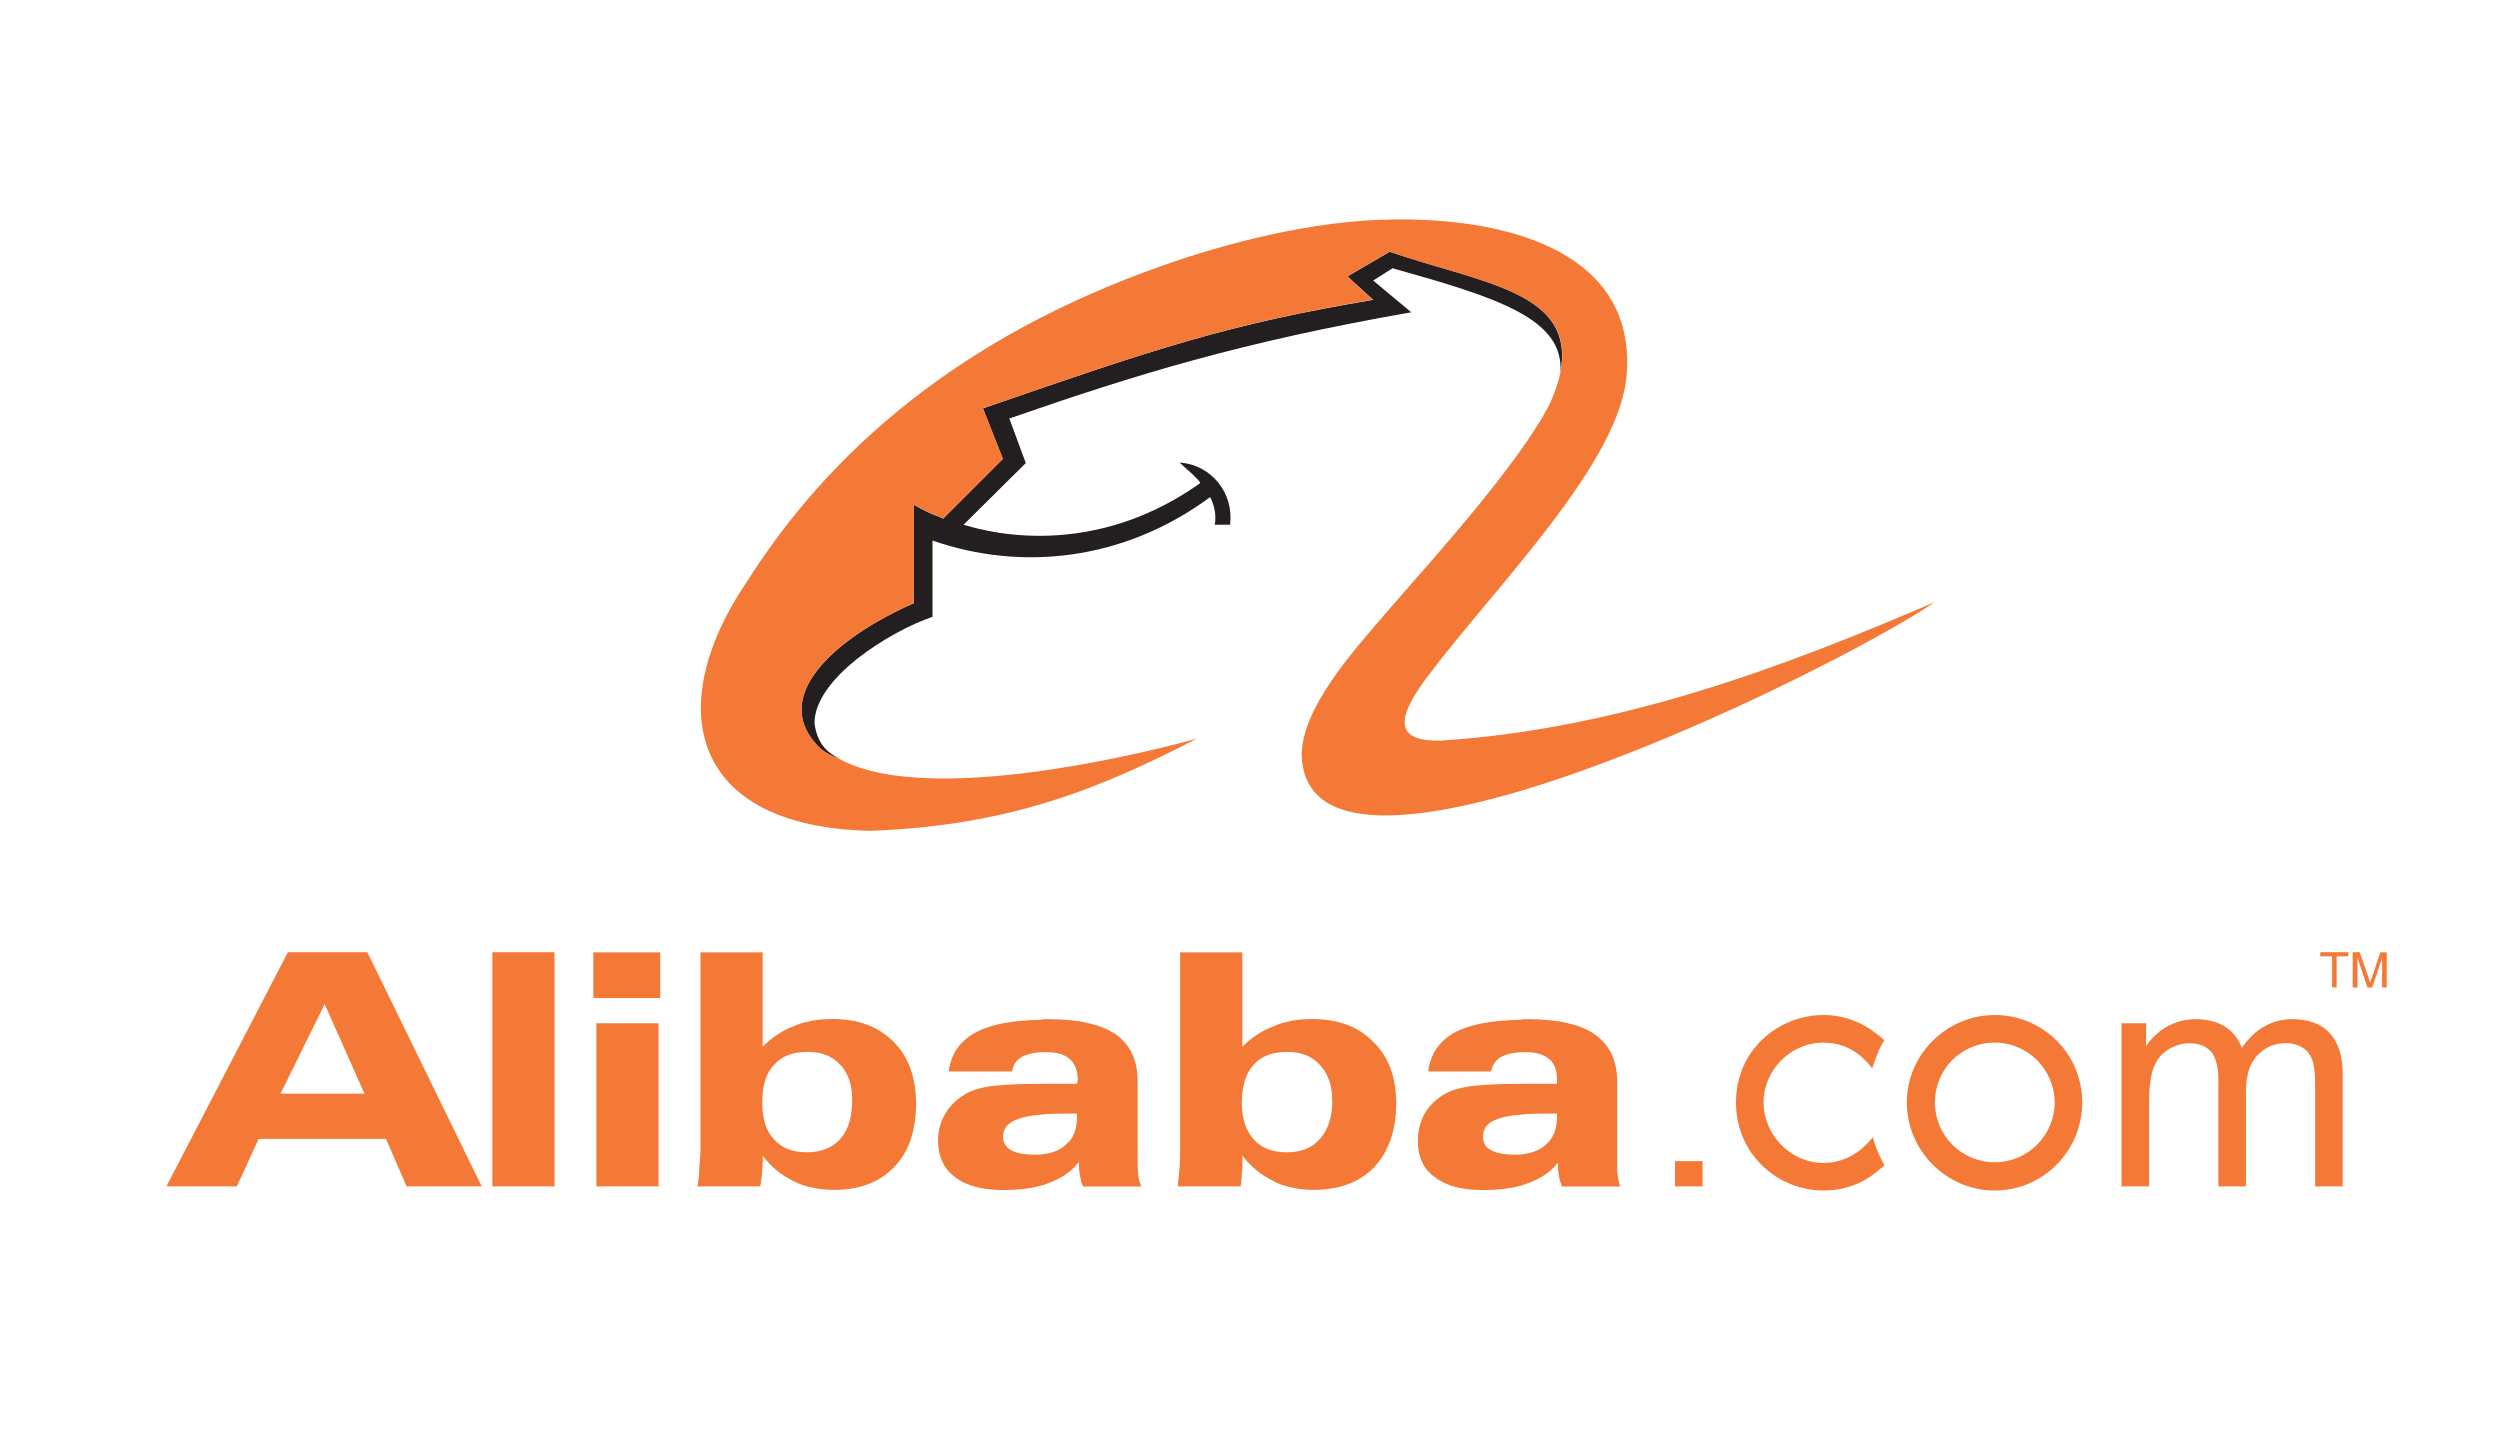
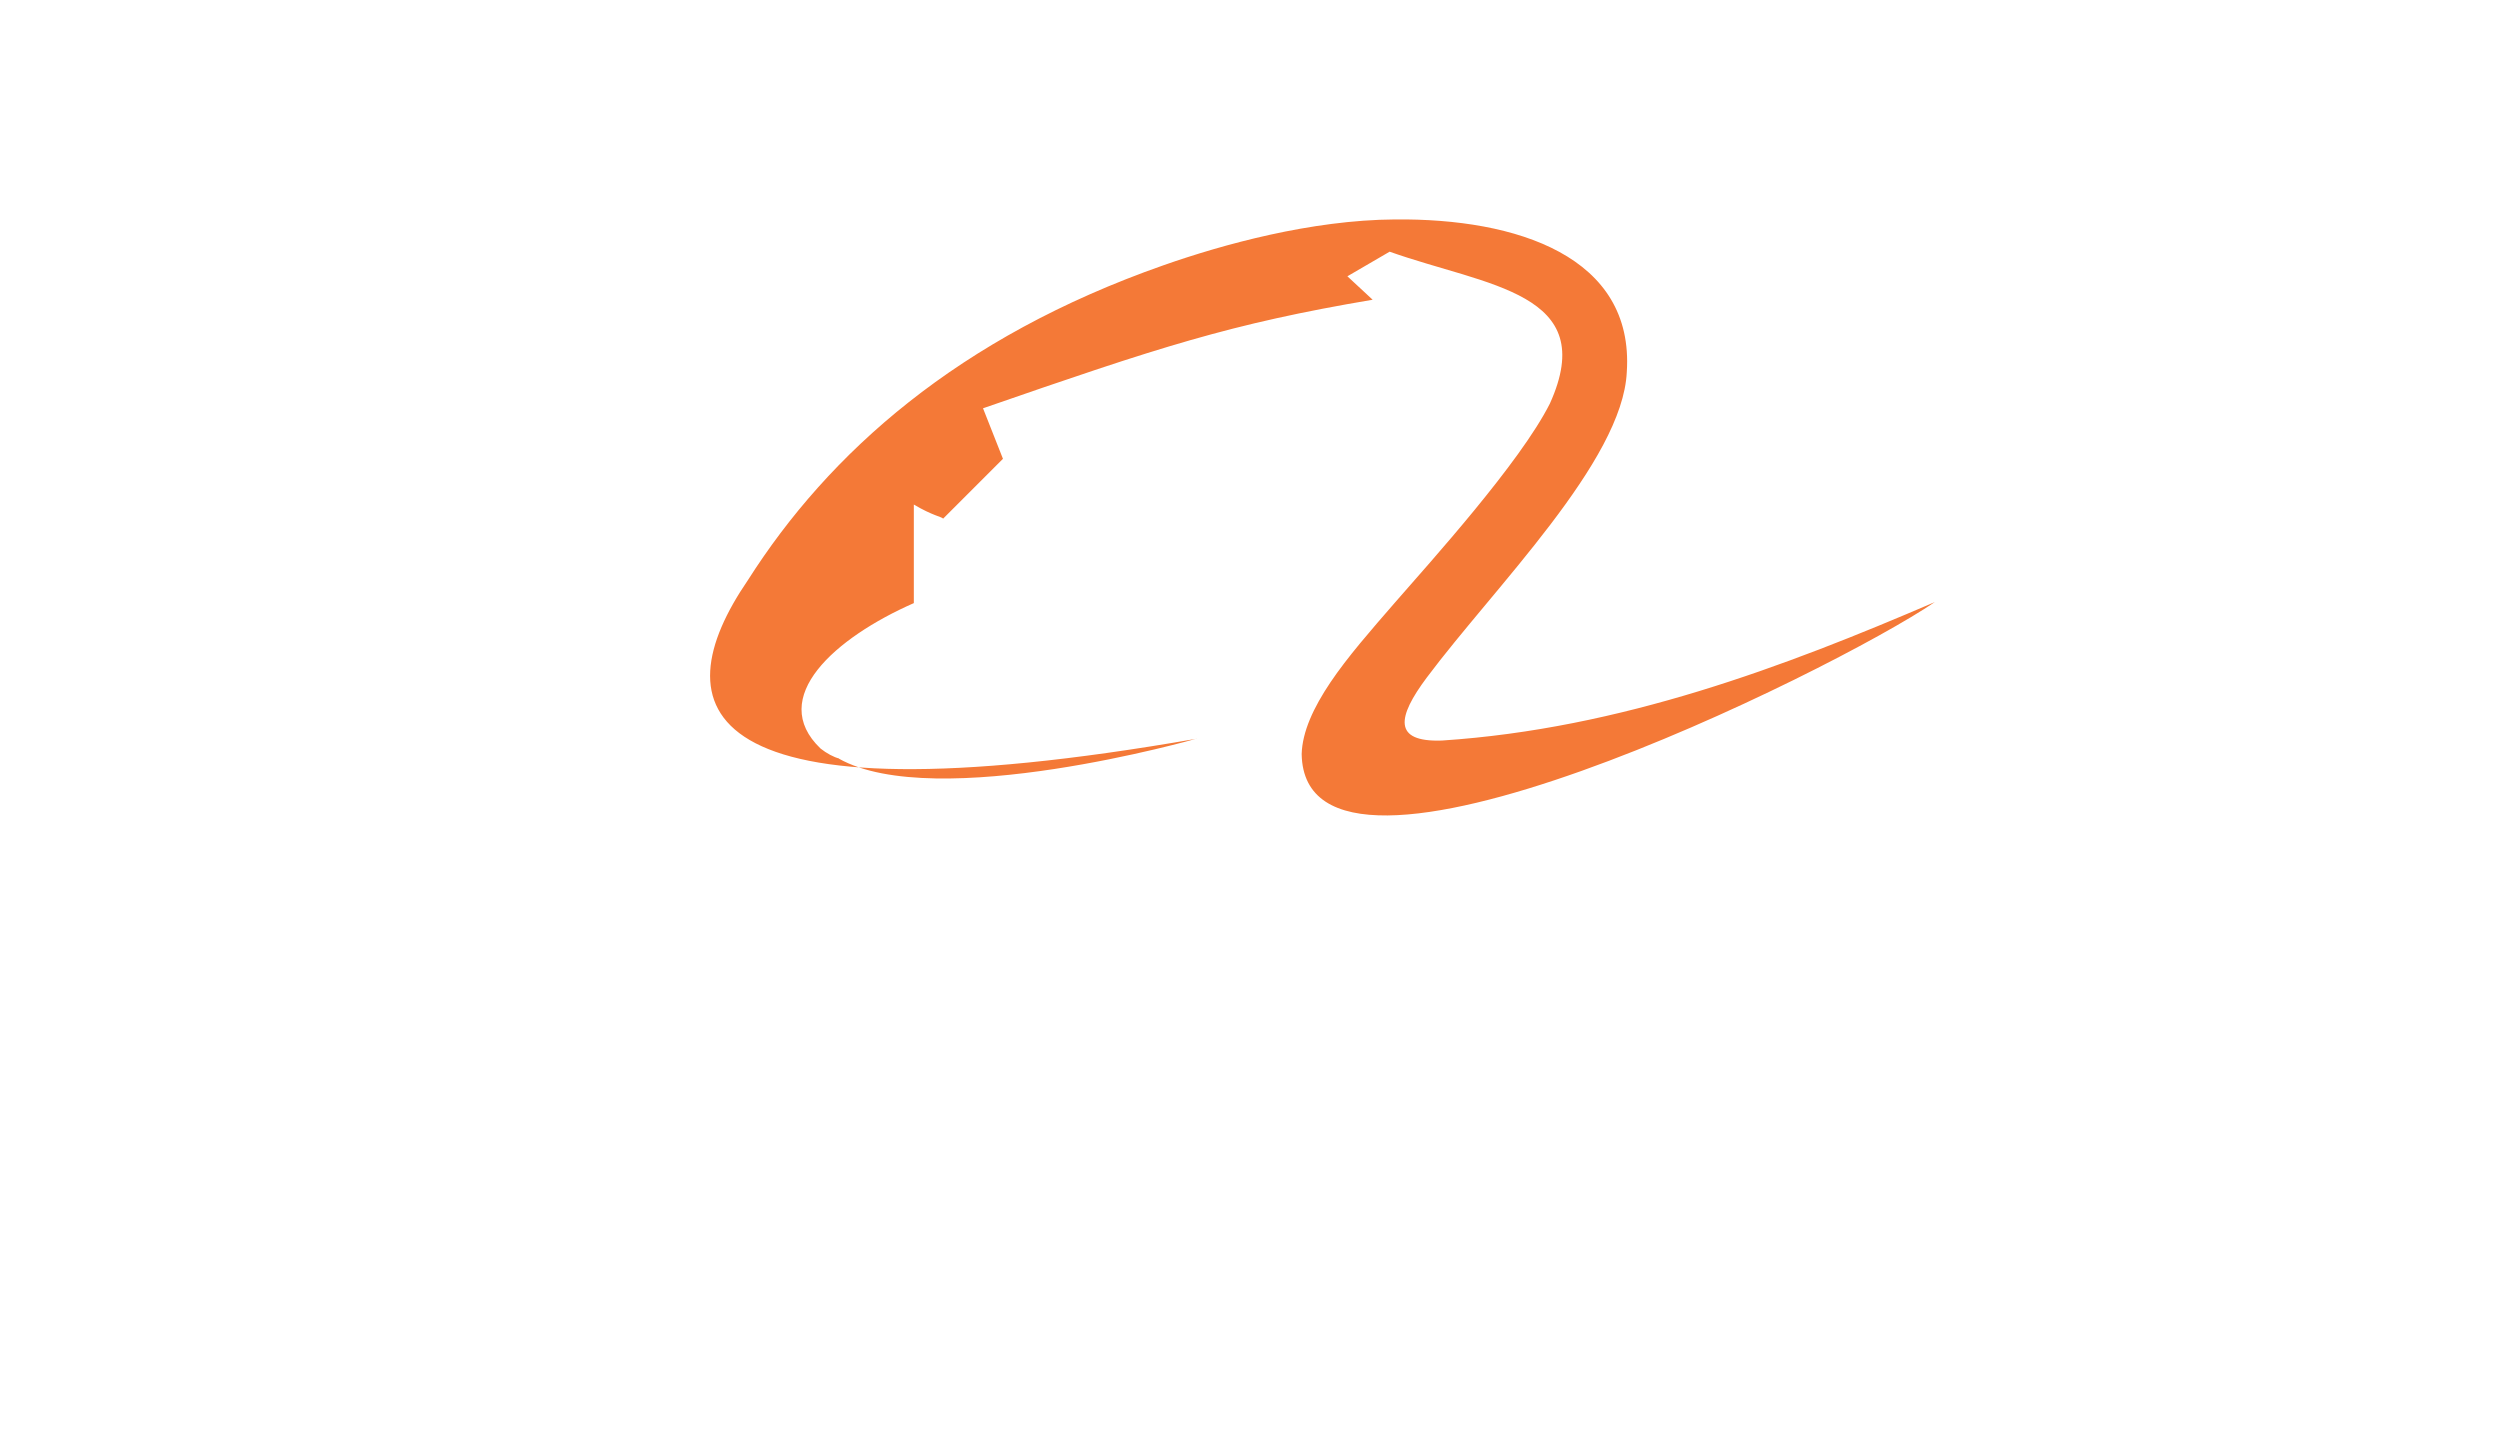
<svg xmlns="http://www.w3.org/2000/svg" width="120" height="69" viewBox="0 0 120 69" fill="none">
-   <path fill-rule="evenodd" clip-rule="evenodd" d="M40.284 36.416C40.029 36.359 39.663 36.161 39.383 35.937C36.821 33.487 40.085 30.614 43.859 28.954V24.223C44.761 24.757 45.209 24.813 45.265 24.9L48.137 22.028L47.18 19.603C55.629 16.674 59.037 15.549 65.913 14.393L64.676 13.267L66.703 12.086C71.323 13.634 75.631 14.032 74.898 17.887C75.097 15.294 71.857 14.281 66.84 12.876L65.913 13.466L67.741 14.99C59.515 16.426 54.448 18.005 48.448 20.088L49.238 22.227L46.253 25.186C46.763 25.329 51.998 27.102 57.495 23.271C57.526 23.24 57.606 23.215 57.606 23.16C57.408 22.88 57.072 22.625 56.618 22.202C58.197 22.314 59.236 23.725 59.043 25.186H58.309C58.396 24.739 58.278 24.198 58.085 23.862C53.888 26.959 48.958 27.412 44.761 25.945V29.607C42.703 30.31 39.072 32.567 39.097 34.73C39.24 35.775 39.774 36.142 40.278 36.422L40.284 36.416Z" fill="#231F20" />
-   <path fill-rule="evenodd" clip-rule="evenodd" d="M57.438 35.459C52.905 37.797 48.565 39.625 41.806 39.88C33.102 39.712 31.753 33.911 35.894 27.855C39.779 21.743 45.978 16.191 55.864 12.727C58.681 11.739 62.934 10.557 66.963 10.533C72.795 10.476 78.453 12.305 78.086 17.857C77.887 22.141 71.719 28.197 68.48 32.53C67.069 34.421 66.845 35.627 69.214 35.546C77.806 34.98 85.666 31.996 92.872 28.899C88.028 32.195 62.623 44.785 62.48 36.193C62.511 35.123 63.046 33.967 63.86 32.754C64.675 31.542 65.806 30.249 66.957 28.924C68.673 26.953 72.957 22.222 74.393 19.374C76.818 14.021 71.377 13.741 66.702 12.081L64.675 13.262L65.887 14.387C59.042 15.544 55.635 16.669 47.185 19.598L48.142 22.023L45.27 24.895C45.214 24.808 44.76 24.752 43.864 24.218V28.949C40.09 30.609 36.82 33.482 39.388 35.931C39.668 36.155 40.035 36.354 40.289 36.41H40.258C44.903 39.028 57.469 35.453 57.438 35.453V35.459Z" fill="#F47937" />
-   <path fill-rule="evenodd" clip-rule="evenodd" d="M28.482 47.906V45.711H31.69V47.906H28.482ZM28.625 56.947V49.118H31.609V56.947H28.625ZM95.75 50.045C97.329 50.045 98.623 51.338 98.623 52.917C98.623 54.497 97.329 55.79 95.75 55.79C94.171 55.79 92.877 54.522 92.877 52.917C92.877 51.313 94.146 50.045 95.75 50.045ZM95.75 57.145C98.057 57.145 99.947 55.255 99.947 52.917C99.947 50.58 98.057 48.721 95.75 48.721C93.443 48.721 91.528 50.611 91.528 52.917C91.528 55.224 93.418 57.145 95.75 57.145ZM80.399 56.947H81.723V55.734H80.399V56.947ZM90.453 55.933C90.03 56.3 89.159 57.145 87.524 57.145C85.385 57.145 83.327 55.454 83.327 52.917C83.327 50.381 85.385 48.721 87.524 48.721C89.072 48.721 90.03 49.566 90.453 49.933C90.198 50.269 89.974 50.978 89.862 51.282C89.072 50.213 88.115 50.045 87.524 50.045C85.945 50.045 84.651 51.369 84.651 52.917C84.651 54.466 85.945 55.821 87.524 55.821C88.394 55.821 89.24 55.429 89.893 54.584C90.092 55.286 90.316 55.684 90.459 55.933H90.453ZM101.831 56.947V49.118H103.012V50.219C103.267 49.827 103.603 49.517 104.001 49.286C104.392 49.063 104.871 48.92 105.406 48.92C105.972 48.92 106.45 49.063 106.817 49.286C107.184 49.541 107.464 49.877 107.607 50.3C108.229 49.398 109.043 48.92 110.032 48.92C110.79 48.92 111.412 49.143 111.804 49.566C112.227 50.014 112.45 50.667 112.45 51.568V56.947H111.126V52.016C111.126 51.481 111.07 51.083 110.983 50.859C110.896 50.636 110.759 50.437 110.535 50.294C110.312 50.151 110.026 50.07 109.721 50.07C109.186 50.07 108.732 50.269 108.372 50.636C108.005 51.002 107.806 51.593 107.806 52.383V56.947H106.482V51.848C106.482 51.257 106.37 50.803 106.171 50.524C105.947 50.244 105.58 50.076 105.101 50.076C104.734 50.076 104.399 50.188 104.057 50.387C103.746 50.586 103.522 50.866 103.379 51.233C103.236 51.624 103.155 52.165 103.155 52.893V56.947H101.831ZM111.941 47.396V45.904H111.375V45.705H112.724V45.904H112.158V47.396H111.934H111.941ZM112.929 47.396V45.705H113.265L113.688 46.917C113.719 47.029 113.744 47.117 113.775 47.172C113.775 47.117 113.806 47.005 113.862 46.893L114.254 45.711H114.564V47.403H114.341V45.991L113.862 47.403H113.638L113.159 45.966V47.403H112.935L112.929 47.396ZM74.79 55.79C74.48 56.213 74.001 56.549 73.379 56.779C73.236 56.835 73.099 56.891 72.956 56.922C72.421 57.065 71.831 57.121 71.153 57.121C70.164 57.121 69.406 56.922 68.871 56.499C68.305 56.107 68.057 55.51 68.057 54.752C68.057 54.273 68.169 53.85 68.368 53.483C68.567 53.117 68.877 52.806 69.269 52.557C69.58 52.358 70.028 52.221 70.594 52.134C71.103 52.078 71.887 52.022 72.962 52.022H74.734V51.798C74.734 51.376 74.623 51.065 74.368 50.841C74.113 50.617 73.746 50.505 73.267 50.505H72.956C72.564 50.536 72.278 50.617 72.055 50.729C71.8 50.872 71.632 51.121 71.576 51.431H68.56C68.647 50.586 69.095 49.964 69.854 49.541C70.556 49.175 71.601 48.975 72.95 48.951C73.062 48.92 73.174 48.92 73.317 48.92C74.784 48.92 75.878 49.175 76.556 49.653C77.259 50.163 77.626 50.891 77.626 51.935V55.908C77.626 56.132 77.626 56.331 77.657 56.474C77.688 56.642 77.713 56.81 77.769 56.953H74.977C74.921 56.81 74.865 56.642 74.834 56.474C74.803 56.306 74.778 56.138 74.778 55.939V55.796L74.79 55.79ZM72.962 55.423C73.472 55.367 73.895 55.224 74.2 54.944C74.535 54.665 74.734 54.211 74.734 53.62V53.452H74.48C73.889 53.452 73.379 53.452 72.956 53.508C72.508 53.539 72.142 53.62 71.887 53.707C71.408 53.875 71.184 54.155 71.184 54.553C71.184 54.833 71.296 55.063 71.551 55.199C71.806 55.342 72.173 55.423 72.676 55.423H72.956H72.962ZM63.947 52.806C63.947 52.103 63.748 51.537 63.356 51.114C62.964 50.692 62.455 50.493 61.808 50.493H61.777C61.074 50.493 60.54 50.692 60.173 51.114C59.806 51.506 59.607 52.128 59.607 52.917C59.607 53.707 59.806 54.267 60.173 54.69C60.564 55.112 61.074 55.311 61.752 55.311H61.783C62.461 55.311 62.995 55.087 63.362 54.665C63.754 54.217 63.953 53.595 63.953 52.806H63.947ZM61.777 49.056C62.144 48.944 62.566 48.913 62.989 48.913C64.227 48.913 65.215 49.28 65.918 50.014C66.651 50.717 67.018 51.705 67.018 52.974C67.018 54.242 66.651 55.28 65.974 56.014C65.271 56.748 64.283 57.114 63.045 57.114C62.598 57.114 62.175 57.058 61.777 56.947C61.553 56.891 61.329 56.803 61.13 56.692C60.54 56.412 60.061 56.014 59.638 55.479V55.703C59.638 55.927 59.638 56.126 59.607 56.325C59.607 56.524 59.576 56.748 59.551 56.947H56.535C56.566 56.611 56.591 56.3 56.623 56.02C56.647 55.709 56.647 55.429 56.647 55.175V45.711H59.632V50.244C60.086 49.796 60.589 49.454 61.155 49.255C61.354 49.168 61.547 49.087 61.777 49.056ZM51.779 55.79C51.443 56.213 50.989 56.549 50.343 56.779C50.231 56.835 50.088 56.891 49.92 56.922C49.41 57.065 48.794 57.121 48.148 57.121C47.159 57.121 46.376 56.922 45.841 56.499C45.306 56.107 45.027 55.51 45.027 54.752C45.027 54.273 45.139 53.85 45.362 53.483C45.561 53.117 45.872 52.806 46.264 52.557C46.575 52.358 46.998 52.221 47.557 52.134C48.092 52.078 48.882 52.022 49.926 52.022H51.698C51.698 52.022 51.698 51.935 51.729 51.91V51.798C51.729 51.376 51.586 51.065 51.362 50.841C51.108 50.617 50.741 50.505 50.262 50.505H49.926C49.559 50.536 49.248 50.617 49.056 50.729C48.776 50.872 48.633 51.121 48.577 51.431H45.536C45.648 50.586 46.071 49.964 46.861 49.541C47.563 49.175 48.577 48.975 49.932 48.951C50.075 48.92 50.187 48.92 50.299 48.92C51.791 48.92 52.861 49.175 53.563 49.653C54.266 50.163 54.608 50.891 54.608 51.935V55.908C54.608 56.132 54.639 56.331 54.639 56.474C54.67 56.642 54.726 56.81 54.782 56.953H51.99C51.903 56.81 51.878 56.642 51.847 56.474C51.816 56.306 51.791 56.138 51.791 55.939V55.796L51.779 55.79ZM49.92 55.423C50.455 55.367 50.877 55.224 51.157 54.944C51.524 54.665 51.692 54.211 51.692 53.62V53.452H51.468C50.877 53.452 50.343 53.452 49.92 53.508C49.472 53.539 49.13 53.62 48.875 53.707C48.397 53.875 48.142 54.155 48.142 54.553C48.142 54.833 48.285 55.063 48.508 55.199C48.763 55.342 49.13 55.423 49.634 55.423H49.914H49.92ZM40.904 52.806C40.904 52.103 40.736 51.537 40.339 51.114C39.947 50.692 39.437 50.493 38.79 50.493H38.734C38.057 50.493 37.522 50.692 37.155 51.114C36.763 51.506 36.589 52.128 36.589 52.917C36.589 53.707 36.757 54.267 37.155 54.69C37.522 55.112 38.057 55.311 38.734 55.311C39.412 55.311 39.972 55.087 40.339 54.665C40.73 54.217 40.904 53.595 40.904 52.806ZM38.734 49.056C39.126 48.944 39.524 48.913 39.972 48.913C41.209 48.913 42.166 49.28 42.9 50.014C43.603 50.717 43.97 51.705 43.97 52.974C43.97 54.242 43.634 55.28 42.925 56.014C42.222 56.748 41.265 57.114 40.021 57.114C39.568 57.114 39.151 57.058 38.728 56.947C38.529 56.891 38.305 56.803 38.081 56.692C37.516 56.412 37.012 56.014 36.614 55.479V55.703C36.614 55.927 36.583 56.126 36.583 56.325C36.552 56.524 36.527 56.748 36.496 56.947H33.48C33.536 56.611 33.568 56.3 33.568 56.02C33.599 55.709 33.623 55.429 33.623 55.175V45.711H36.608V50.244C37.056 49.796 37.566 49.454 38.1 49.255C38.299 49.168 38.523 49.087 38.722 49.056H38.734ZM15.493 45.705H17.632L23.122 56.947H19.516L18.527 54.665H12.415L11.371 56.947H7.988L13.82 45.705H15.48H15.493ZM15.493 52.495H17.495L15.58 48.186L15.493 48.385L13.466 52.495H15.493ZM23.632 56.947V45.705H26.616V56.947H23.632Z" fill="#F47937" />
+   <path fill-rule="evenodd" clip-rule="evenodd" d="M57.438 35.459C33.102 39.712 31.753 33.911 35.894 27.855C39.779 21.743 45.978 16.191 55.864 12.727C58.681 11.739 62.934 10.557 66.963 10.533C72.795 10.476 78.453 12.305 78.086 17.857C77.887 22.141 71.719 28.197 68.48 32.53C67.069 34.421 66.845 35.627 69.214 35.546C77.806 34.98 85.666 31.996 92.872 28.899C88.028 32.195 62.623 44.785 62.48 36.193C62.511 35.123 63.046 33.967 63.86 32.754C64.675 31.542 65.806 30.249 66.957 28.924C68.673 26.953 72.957 22.222 74.393 19.374C76.818 14.021 71.377 13.741 66.702 12.081L64.675 13.262L65.887 14.387C59.042 15.544 55.635 16.669 47.185 19.598L48.142 22.023L45.27 24.895C45.214 24.808 44.76 24.752 43.864 24.218V28.949C40.09 30.609 36.82 33.482 39.388 35.931C39.668 36.155 40.035 36.354 40.289 36.41H40.258C44.903 39.028 57.469 35.453 57.438 35.453V35.459Z" fill="#F47937" />
</svg>